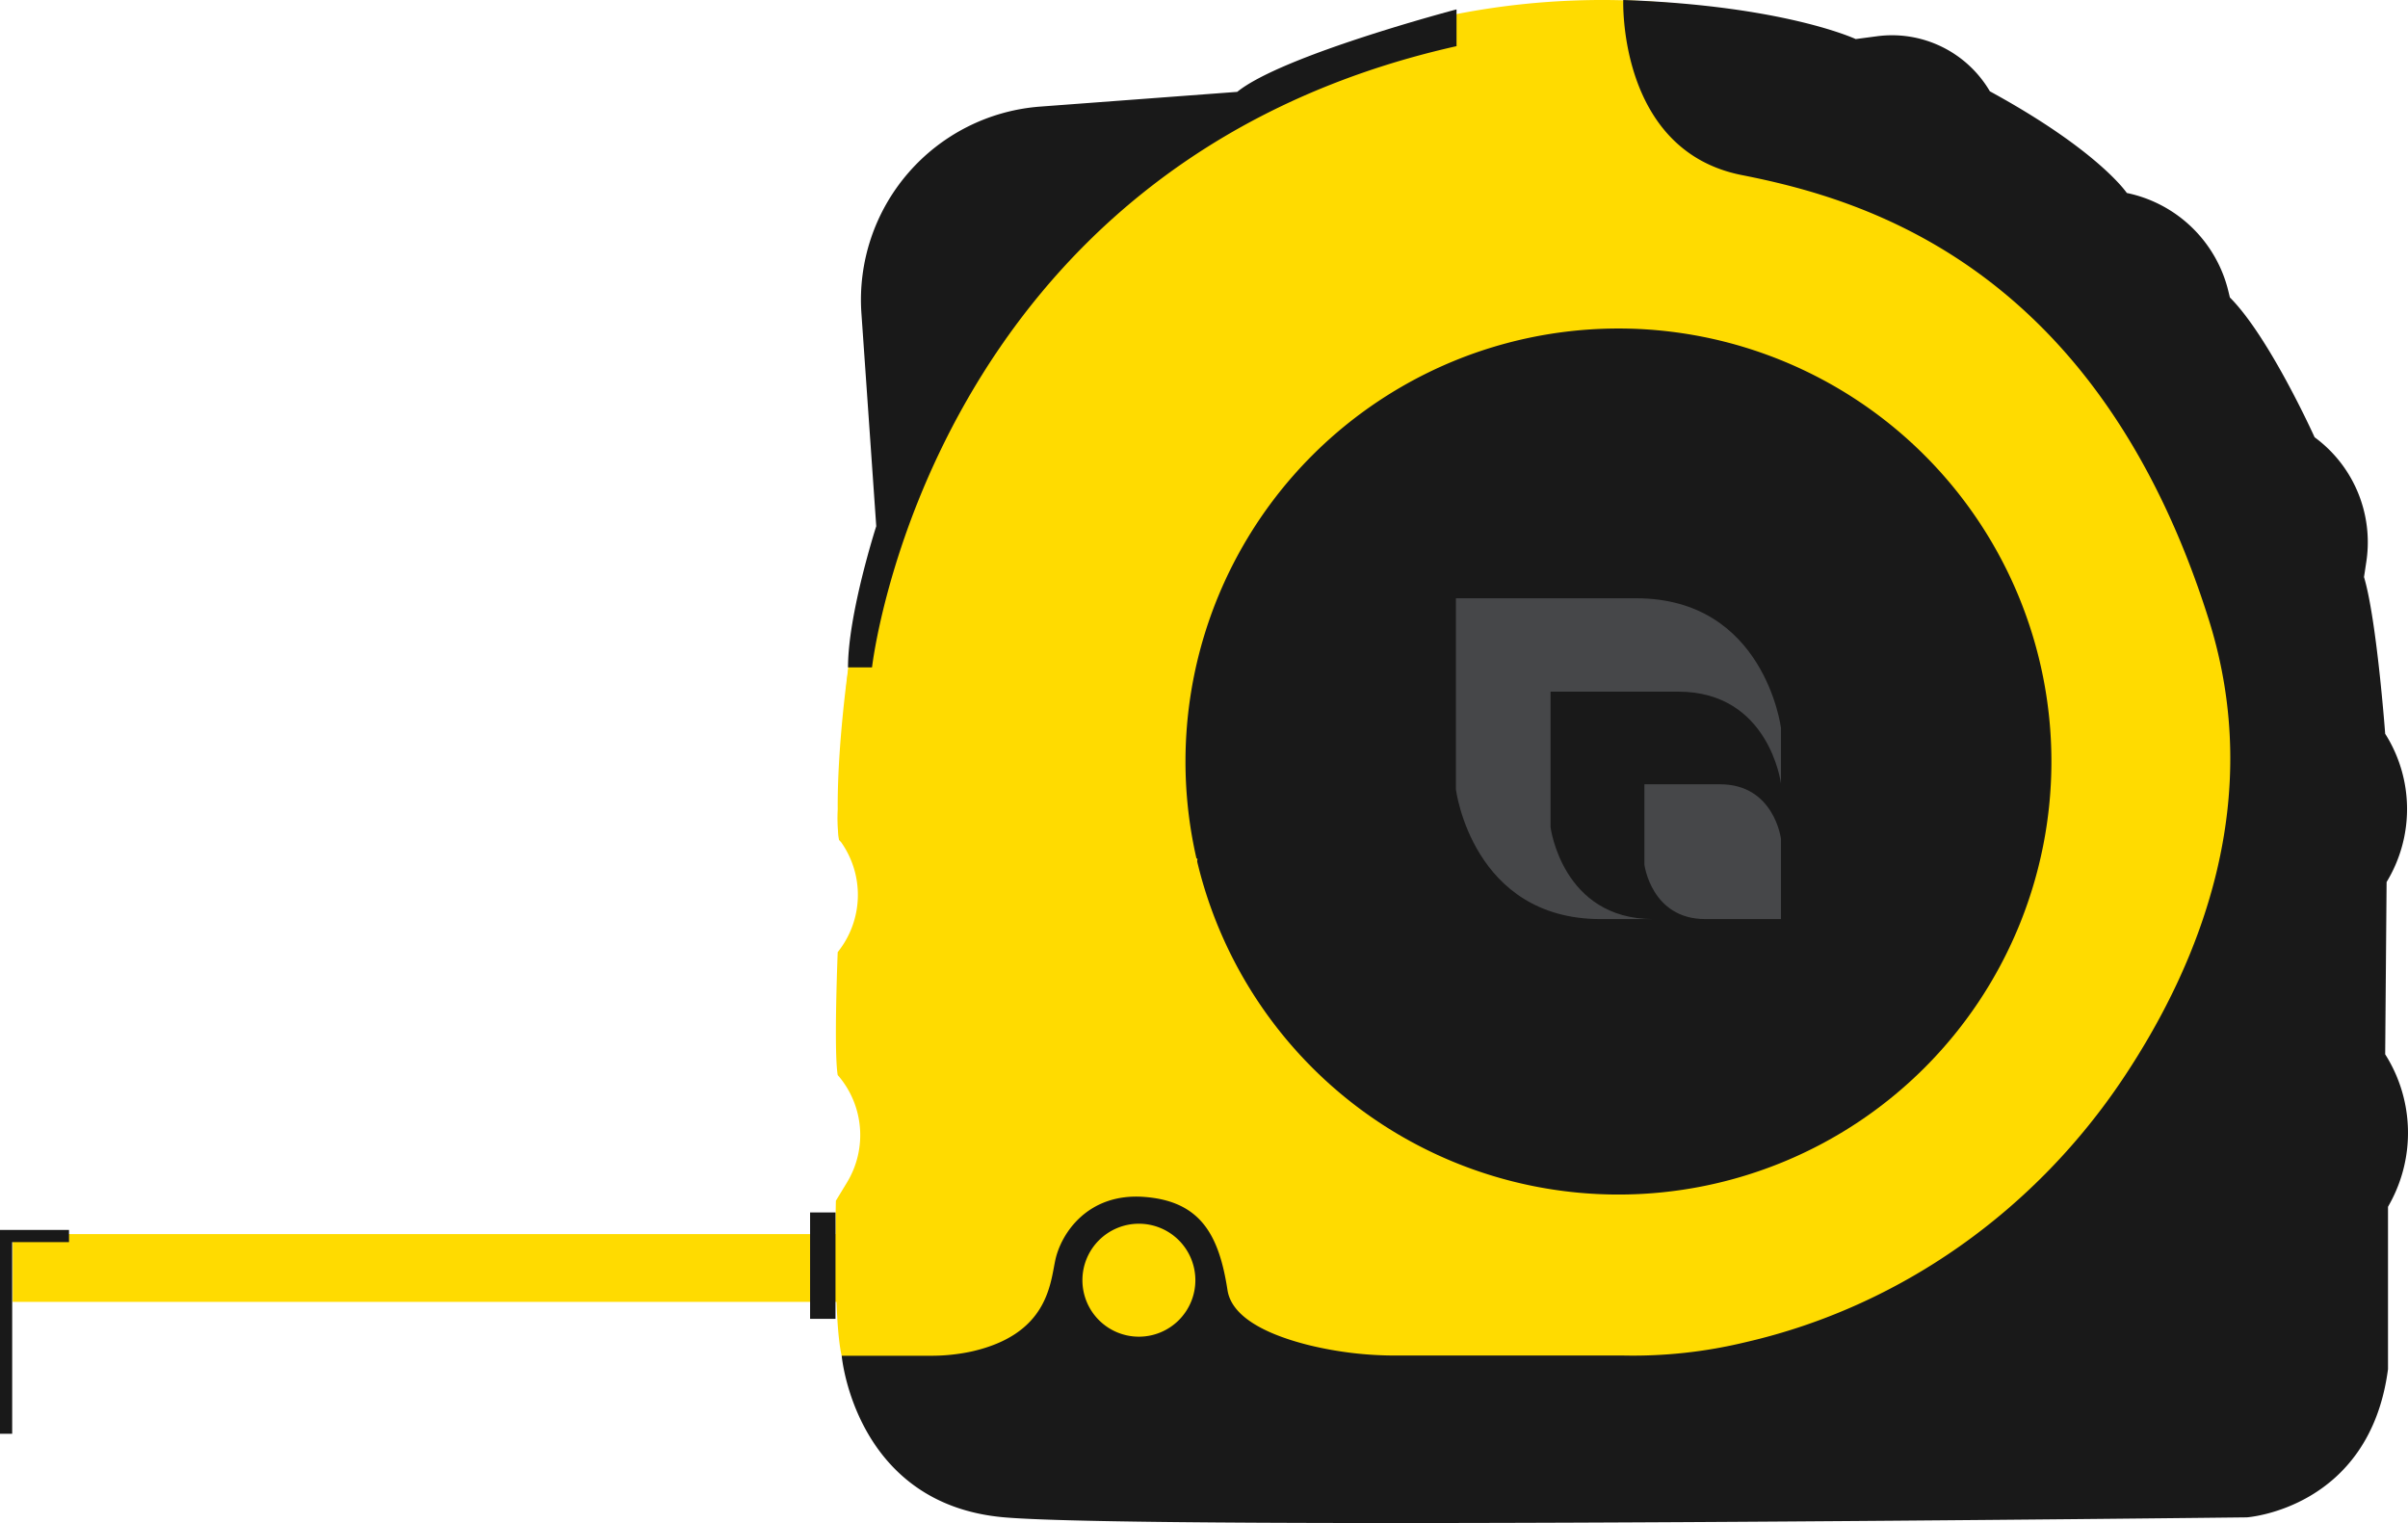
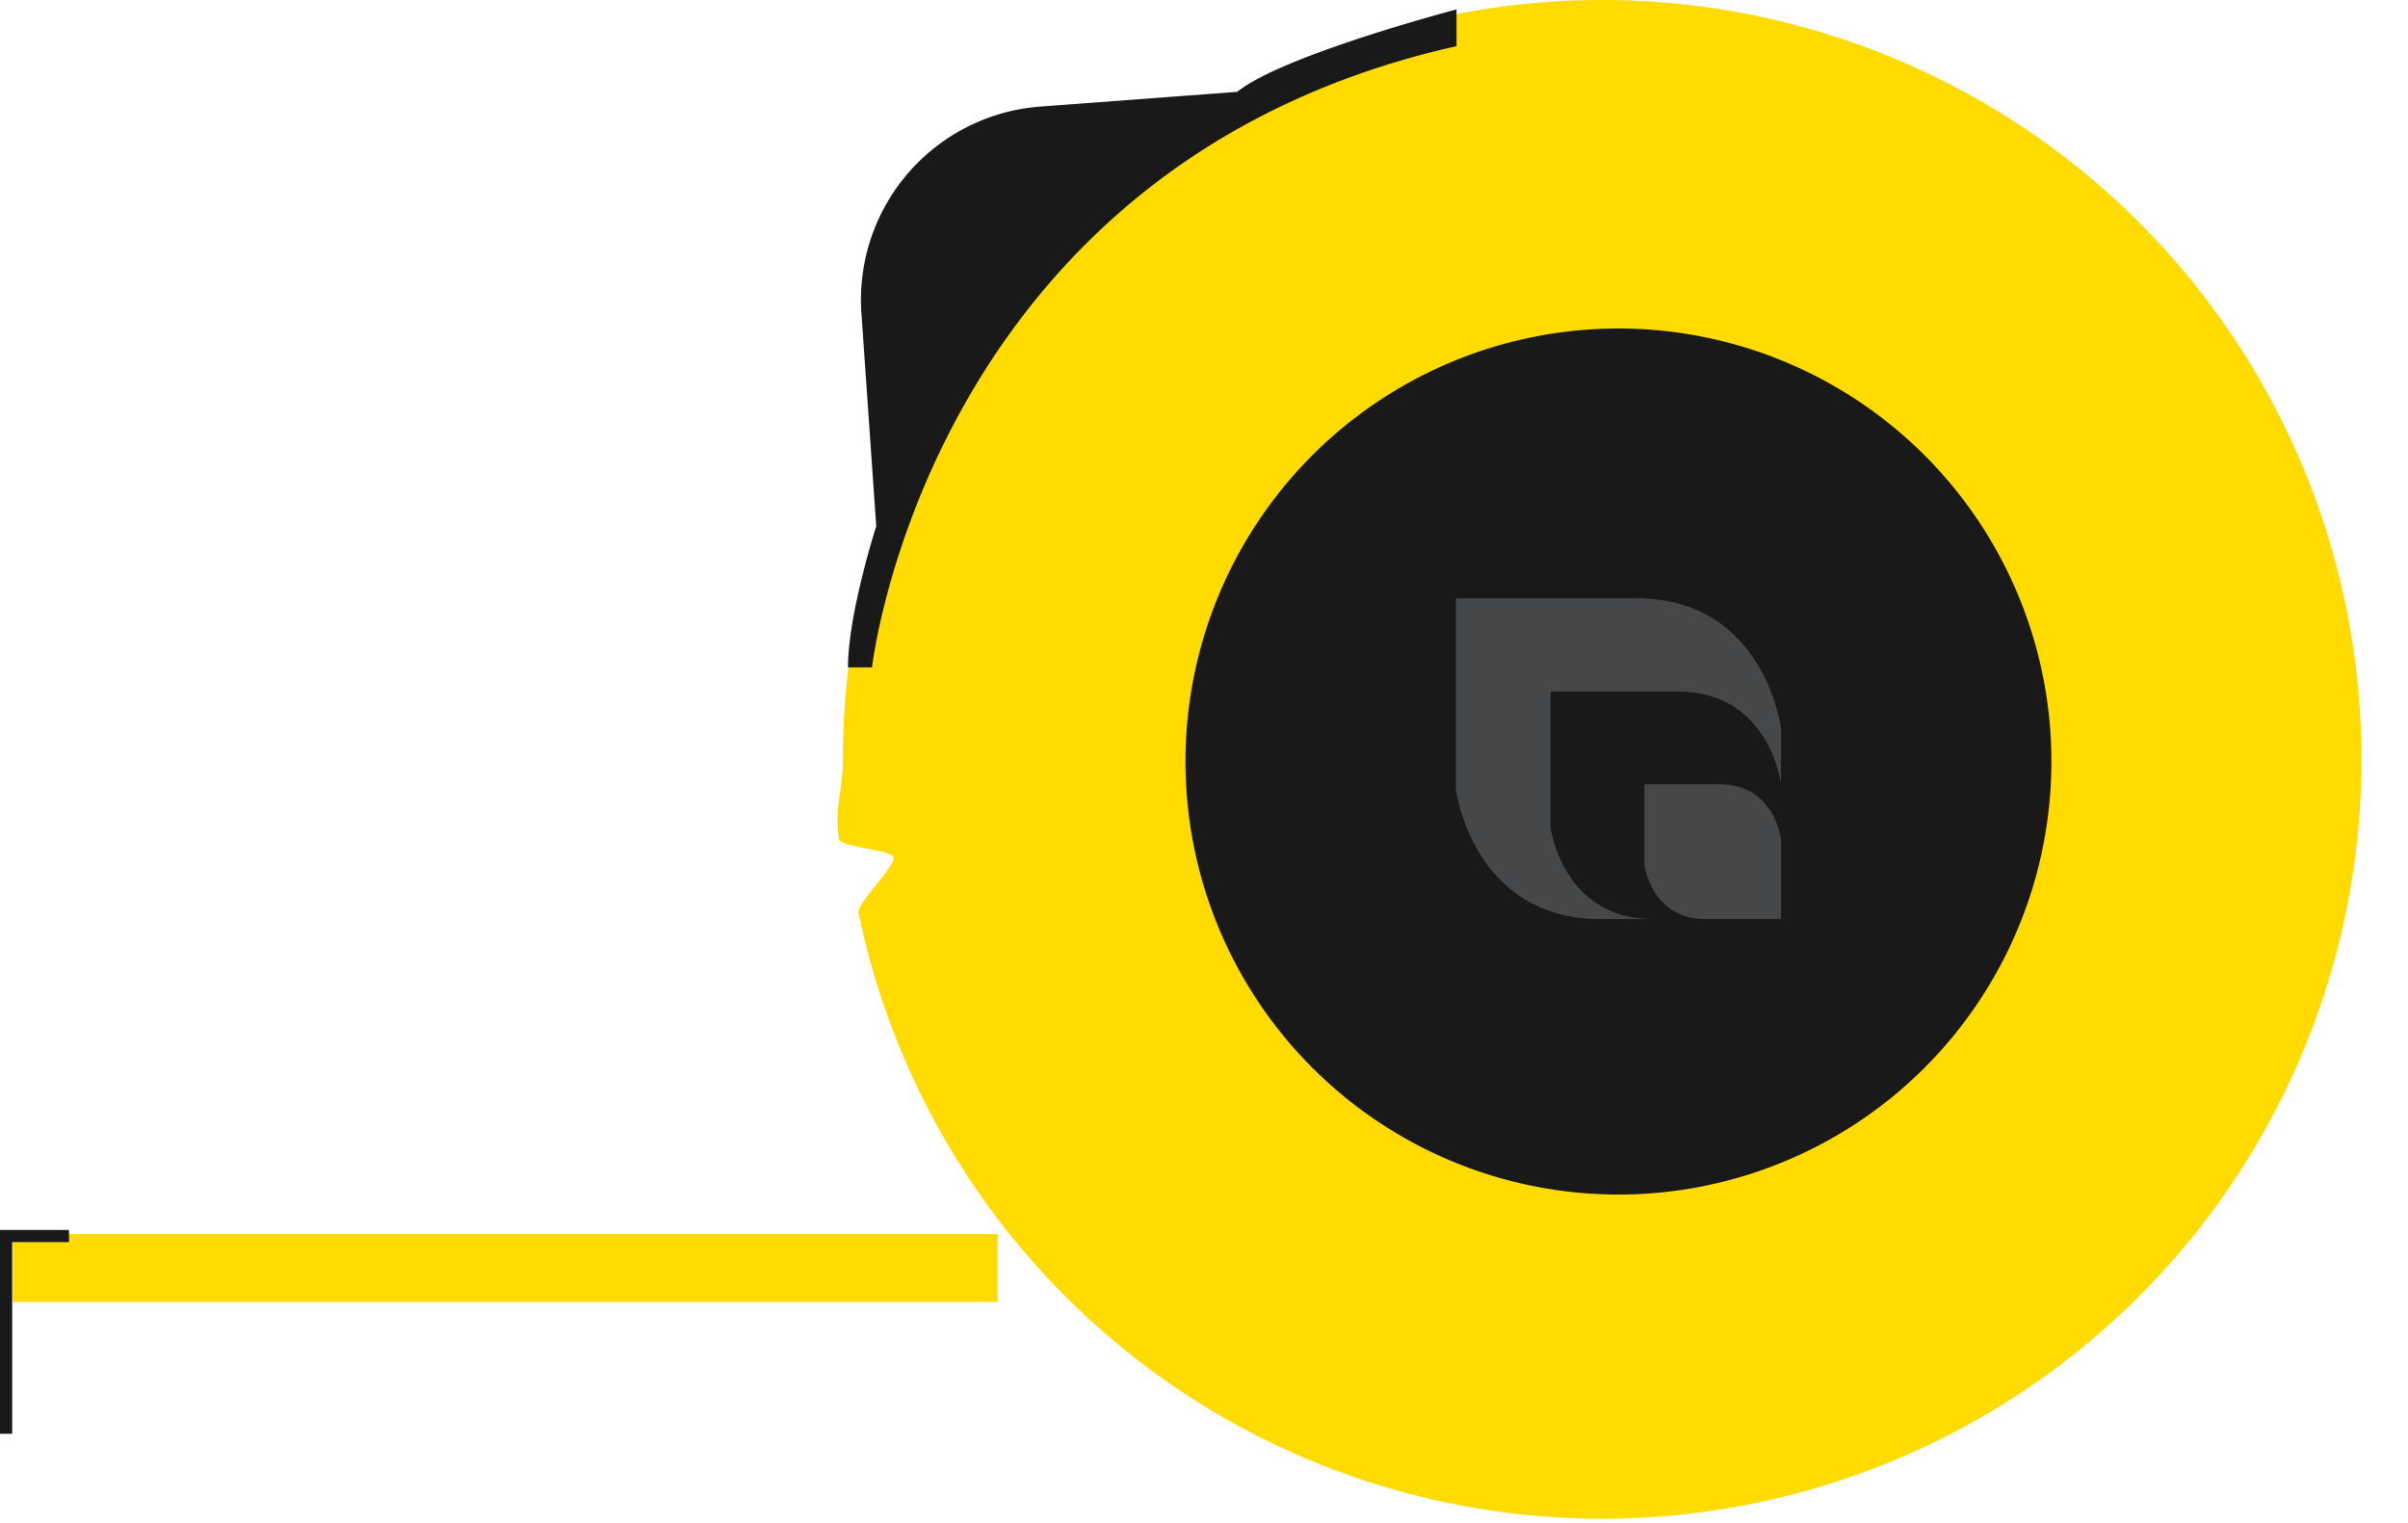
<svg xmlns="http://www.w3.org/2000/svg" width="563.601" height="356.431" viewBox="0 0 563.601 356.431">
  <defs>
    <clipPath id="a">
      <rect width="563.601" height="356.431" fill="none" />
    </clipPath>
  </defs>
  <g clip-path="url(#a)">
    <path d="M12.471,177.551c0,8.313-2.034,10.844-.929,18.853.252,1.826,12.509,2.48,12.816,4.287.344,2.021-8.65,10.843-8.239,12.84a177.708,177.708,0,1,0-3.648-35.98" transform="translate(184.815)" fill="#ffdb00" />
    <path d="M83.462,178.215A101.337,101.337,0,1,0,184.8,76.879,101.337,101.337,0,0,0,83.462,178.215" transform="translate(194.004 0)" fill="#191919" />
-     <path d="M286.429,155.429s-3.635,24.783-2.313,40.975a21.363,21.363,0,0,1,.132,25.876l-.422.56s-.95,23.131,0,28.749l.125.144A21.363,21.363,0,0,1,286,276.721L283.4,281s-.626,28.02,1.357,36.281S335,329.574,335,329.574L368.049,201.03Z" transform="translate(-87.758 0)" fill="#ffdb00" />
-     <path d="M365.117,2.2s-40.751,10.706-51.331,19.3l-46.1,3.445a45.346,45.346,0,0,0-41.857,48.373l3.472,49.827s-6.609,20.488-6.609,33.045h5.618S241.53,38.552,365.117,10.8Z" transform="translate(-24.211 0)" fill="#191919" />
+     <path d="M365.117,2.2s-40.751,10.706-51.331,19.3l-46.1,3.445a45.346,45.346,0,0,0-41.857,48.373l3.472,49.827s-6.609,20.488-6.609,33.045h5.618S241.53,38.552,365.117,10.8" transform="translate(-24.211 0)" fill="#191919" />
    <rect width="230.532" height="15.861" transform="translate(2.974 288.81)" fill="#ffdb00" />
-     <path d="M182.929,0s-1.322,35.248,27.757,40.975,83.273,21.589,109.268,103.98c13.275,42.077-1.832,80.017-19.795,107.071-20.685,31.156-52.272,53.767-88.727,62.111a111.833,111.833,0,0,1-28.512,3.091h-52.9a85.339,85.339,0,0,1-20.441-2.372c-8.653-2.134-18.219-6.035-19.281-12.939-1.983-12.887-6.278-20.818-19.5-21.809S51.3,288.7,49.98,294.978c-1.2,5.69-1.853,17.344-19.674,21.326a44.72,44.72,0,0,1-9.767.975H0S3.056,352.11,38.084,355.1s290.792,0,290.792,0,28.749-1.966,33.044-34.68v-38l.388-.7a34.3,34.3,0,0,0-1.049-34.988l.331-40.315.055-.091a32.872,32.872,0,0,0-.386-34.605s-1.982-26.767-4.956-36.68l.542-3.577a30.471,30.471,0,0,0-12.108-29.137S334.163,78.866,324.91,69.614l-.354-1.465a30.894,30.894,0,0,0-23.768-22.988s-6.609-9.913-32.053-23.792a26.564,26.564,0,0,0-26.4-12.888l-5,.661S220.682,1.322,182.929,0" transform="translate(197.002)" fill="#191919" />
    <rect width="2.85" height="46.731" transform="translate(0 288.809)" fill="#191919" />
    <rect width="16.151" height="2.85" transform="translate(0 287.837)" fill="#191919" />
    <path d="M283.822,299.6a13.218,13.218,0,1,0,13.218-13.218A13.218,13.218,0,0,0,283.822,299.6" transform="translate(-30.479 0)" fill="#ffdb00" />
-     <rect width="5.948" height="24.9" transform="translate(189.604 283.743)" fill="#191919" />
    <path d="M188.954,140.013c30.047,0,33.883,30.325,33.883,30.325v13.029s-2.719-21.5-24.018-21.5h-29.91v31.723s2.719,21.5,24.018,21.5H180.643c-30.047,0-33.883-30.325-33.883-30.325V140.013Z" transform="translate(194.004 0)" fill="#464749" />
    <path d="M164.489,183.544c12.625,0,14.237,12.742,14.237,12.742v18.8H161c-12.625,0-14.237-12.742-14.237-12.742v-18.8Z" transform="translate(238.115 0)" fill="#464749" />
  </g>
</svg>